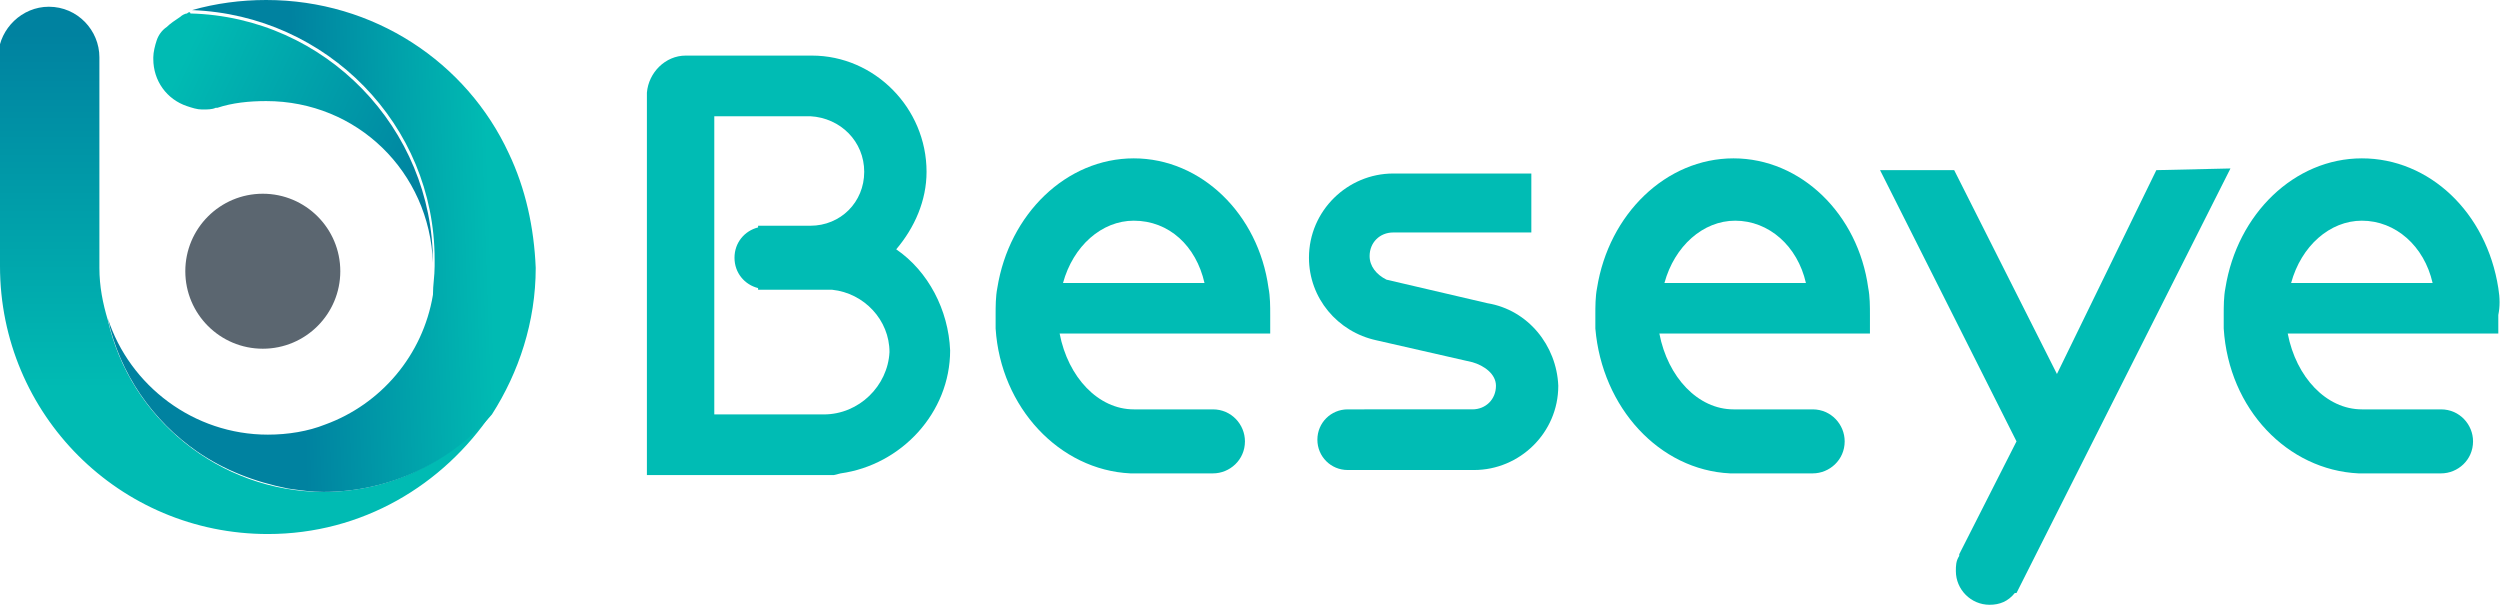
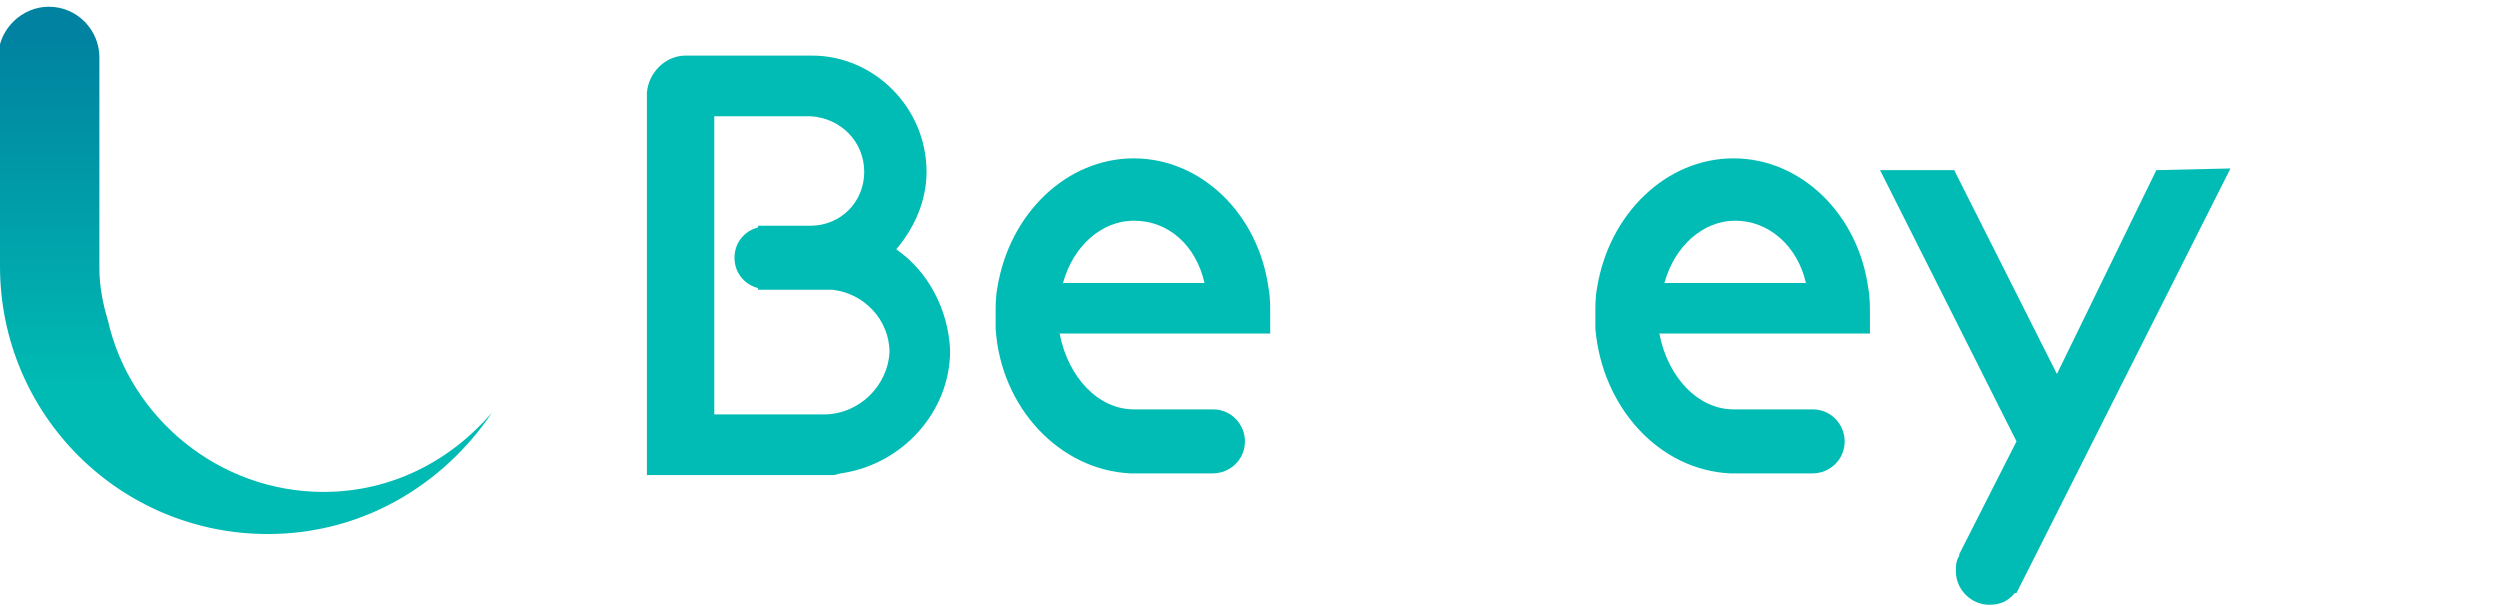
<svg xmlns="http://www.w3.org/2000/svg" version="1.1" id="圖層_1" x="0px" y="0px" viewBox="0 3.6 148.4 36" enable-background="new 0 3.6 148.4 36" xml:space="preserve" preserveAspectRatio="none">
  <g id="headerword">
    <g>
      <g>
        <path fill="#00BCB4" d="M128,13.7l-5.9,12.1l-6.1-12.1h-4.4l8.1,16.1l-3.4,6.7l0,0.1c-0.2,0.3-0.2,0.6-0.2,0.9c0,1.1,0.9,2,2,2     c0.6,0,1.1-0.2,1.5-0.7l0.1,0l12.7-25.2L128,13.7L128,13.7z" />
-         <path fill="#00BCB4" d="M88.3,21.6l-6-1.4c-0.6-0.3-1-0.8-1-1.4c0-0.8,0.6-1.4,1.4-1.4h8.2v-3.5h-8.2c-2.7,0-5,2.2-5,5     c0,2.4,1.7,4.4,4,4.9l5.7,1.3c0.7,0.2,1.4,0.7,1.4,1.4c0,0.8-0.6,1.4-1.4,1.4H80c-1,0-1.8,0.8-1.8,1.8c0,1,0.8,1.8,1.8,1.8h7.5     c2.7,0,5-2.2,5-5C92.4,24.1,90.7,22,88.3,21.6z" />
        <path fill="#00BCB4" d="M102.9,13c-4,0-7.4,3.3-8.1,7.7c-0.1,0.5-0.1,1.1-0.1,1.6c0,0.2,0,0.5,0,0.8c0.4,4.7,3.8,8.4,8,8.6l4.9,0     c1,0,1.9-0.8,1.9-1.9c0-1-0.8-1.9-1.9-1.9h-4.7c-2.1,0-3.9-1.9-4.4-4.5h12.5l0-0.3c0-0.3,0-0.5,0-0.8c0-0.5,0-1.1-0.1-1.6     C110.3,16.3,106.9,13,102.9,13z M98.8,20.4c0.6-2.2,2.3-3.7,4.2-3.7c2,0,3.7,1.5,4.2,3.7H98.8z" />
-         <path fill="#00BCB4" d="M148.3,20.7c-0.7-4.5-4.1-7.7-8.1-7.7c-4,0-7.4,3.3-8.1,7.7c-0.1,0.5-0.1,1.1-0.1,1.6c0,0.2,0,0.5,0,0.8     c0.3,4.8,3.8,8.4,8,8.6l4.9,0c1,0,1.9-0.8,1.9-1.9c0-1-0.8-1.9-1.9-1.9h-4.7c-2.1,0-3.9-1.9-4.4-4.5h12.5l0-0.3     c0-0.3,0-0.5,0-0.8C148.4,21.8,148.4,21.3,148.3,20.7z M136,20.4c0.6-2.2,2.3-3.7,4.2-3.7c2,0,3.7,1.5,4.2,3.7H136z" />
        <path fill="#00BCB4" d="M67.3,13c-4,0-7.4,3.3-8.1,7.7c-0.1,0.5-0.1,1.1-0.1,1.6c0,0.2,0,0.5,0,0.8c0.3,4.7,3.8,8.4,8,8.6l4.9,0     c1,0,1.9-0.8,1.9-1.9c0-1-0.8-1.9-1.9-1.9h-4.7c-2.1,0-3.9-1.9-4.4-4.5h12.5l0-0.3c0-0.3,0-0.5,0-0.8c0-0.5,0-1.1-0.1-1.6     C74.7,16.3,71.3,13,67.3,13z M63.1,20.4c0.6-2.2,2.3-3.7,4.2-3.7c2.1,0,3.7,1.5,4.2,3.7H63.1z" />
        <path fill="#00BCB4" d="M53.2,18.4c1.1-1.3,1.8-2.9,1.8-4.6c0-3.8-3.1-6.9-6.8-6.9l-7.5,0c-1.2,0-2.2,1-2.3,2.2l0,0v22.7l10.6,0     c0,0,0,0,0.1,0h0.4l0.4-0.1c3.6-0.5,6.5-3.6,6.5-7.3C56.3,22,55.1,19.7,53.2,18.4z M48.9,28.2l-6.5,0V10.5h5.5l0.2,0     c1.8,0.1,3.2,1.5,3.2,3.3S49.9,17,48.1,17h-2.7L45,17v0.1c-0.8,0.2-1.4,0.9-1.4,1.8c0,0.9,0.6,1.6,1.4,1.8v0.1h4.4     c1.9,0.2,3.4,1.8,3.4,3.7C52.7,26.5,51,28.2,48.9,28.2z" />
      </g>
      <g>
-         <circle fill="#5B6670" cx="15.6" cy="19.7" r="4.6" />
        <linearGradient id="SVGID_1_" gradientUnits="userSpaceOnUse" x1="161.364" y1="-419.978" x2="161.364" y2="-440.981" gradientTransform="matrix(1 0 0 -1 -146.799 -414.337)">
          <stop offset="0" style="stop-color:#0082A0" />
          <stop offset="1" style="stop-color:#00BBB3" />
        </linearGradient>
        <path fill="url(#SVGID_1_)" d="M19.2,32.8c-6.2,0-11.5-4.4-12.8-10.2c-0.3-1-0.5-2-0.5-3.1V7c0-1.6-1.3-3-3-3     c-1.6,0-2.9,1.3-3,2.8C0,6.9,0,7,0,7c0,0,0,0.1,0,0.1v12.3c0,8.8,7.1,15.9,15.9,15.9c5.6,0,10.4-2.9,13.3-7.2     C26.7,31,23.2,32.8,19.2,32.8z" />
        <linearGradient id="SVGID_2_" gradientUnits="userSpaceOnUse" x1="172.313" y1="-428.731" x2="157.581" y2="-421.701" gradientTransform="matrix(1 0 0 -1 -146.799 -414.337)">
          <stop offset="0" style="stop-color:#0082A0" />
          <stop offset="1" style="stop-color:#00BBB3" />
        </linearGradient>
-         <path fill="url(#SVGID_2_)" d="M11.1,4.4c-0.1,0-0.3,0.1-0.4,0.2c-0.3,0.2-0.6,0.4-0.8,0.6C9.6,5.4,9.4,5.7,9.3,6     c-0.1,0.3-0.2,0.7-0.2,1c0,0,0,0.1,0,0.1c0,1.3,0.8,2.4,2,2.8c0.3,0.1,0.6,0.2,0.9,0.2c0.3,0,0.6,0,0.8-0.1c0,0,0.1,0,0.1,0     c0,0,0,0,0,0c0.9-0.3,1.9-0.4,2.9-0.4c5.4,0,9.7,4.2,9.9,9.6c0,0.1,0,0.2,0,0.2c0-0.1,0-0.2,0-0.2c0-8-6.4-14.6-14.4-14.8     C11.3,4.3,11.2,4.3,11.1,4.4L11.1,4.4L11.1,4.4z" />
        <linearGradient id="SVGID_3_" gradientUnits="userSpaceOnUse" x1="164.5" y1="-432.548" x2="175.926" y2="-432.162" gradientTransform="matrix(1 0 0 -1 -146.799 -414.337)">
          <stop offset="0" style="stop-color:#0082A0" />
          <stop offset="1" style="stop-color:#00BBB3" />
        </linearGradient>
-         <path fill="url(#SVGID_3_)" d="M30.2,12.7c-2.5-5.4-8-9.1-14.4-9.1c-1.5,0-3,0.2-4.4,0.6c8,0.3,14.4,6.8,14.4,14.8     c0,0.1,0,0.2,0,0.2c0,0.1,0,0.1,0,0.2c0,0.6-0.1,1.1-0.1,1.7c-0.6,3.6-3.1,6.5-6.4,7.7c-1,0.4-2.2,0.6-3.4,0.6     c-4.4,0-8.2-2.9-9.5-6.9c0.7,3.3,2.7,6.1,5.3,7.9c1.6,1.1,3.4,1.8,5.4,2.2c0.7,0.1,1.4,0.2,2.1,0.2c4,0,7.6-1.8,10-4.6     c1.6-2.5,2.6-5.5,2.6-8.7C31.7,17.1,31.2,14.8,30.2,12.7z" />
      </g>
    </g>
  </g>
</svg>